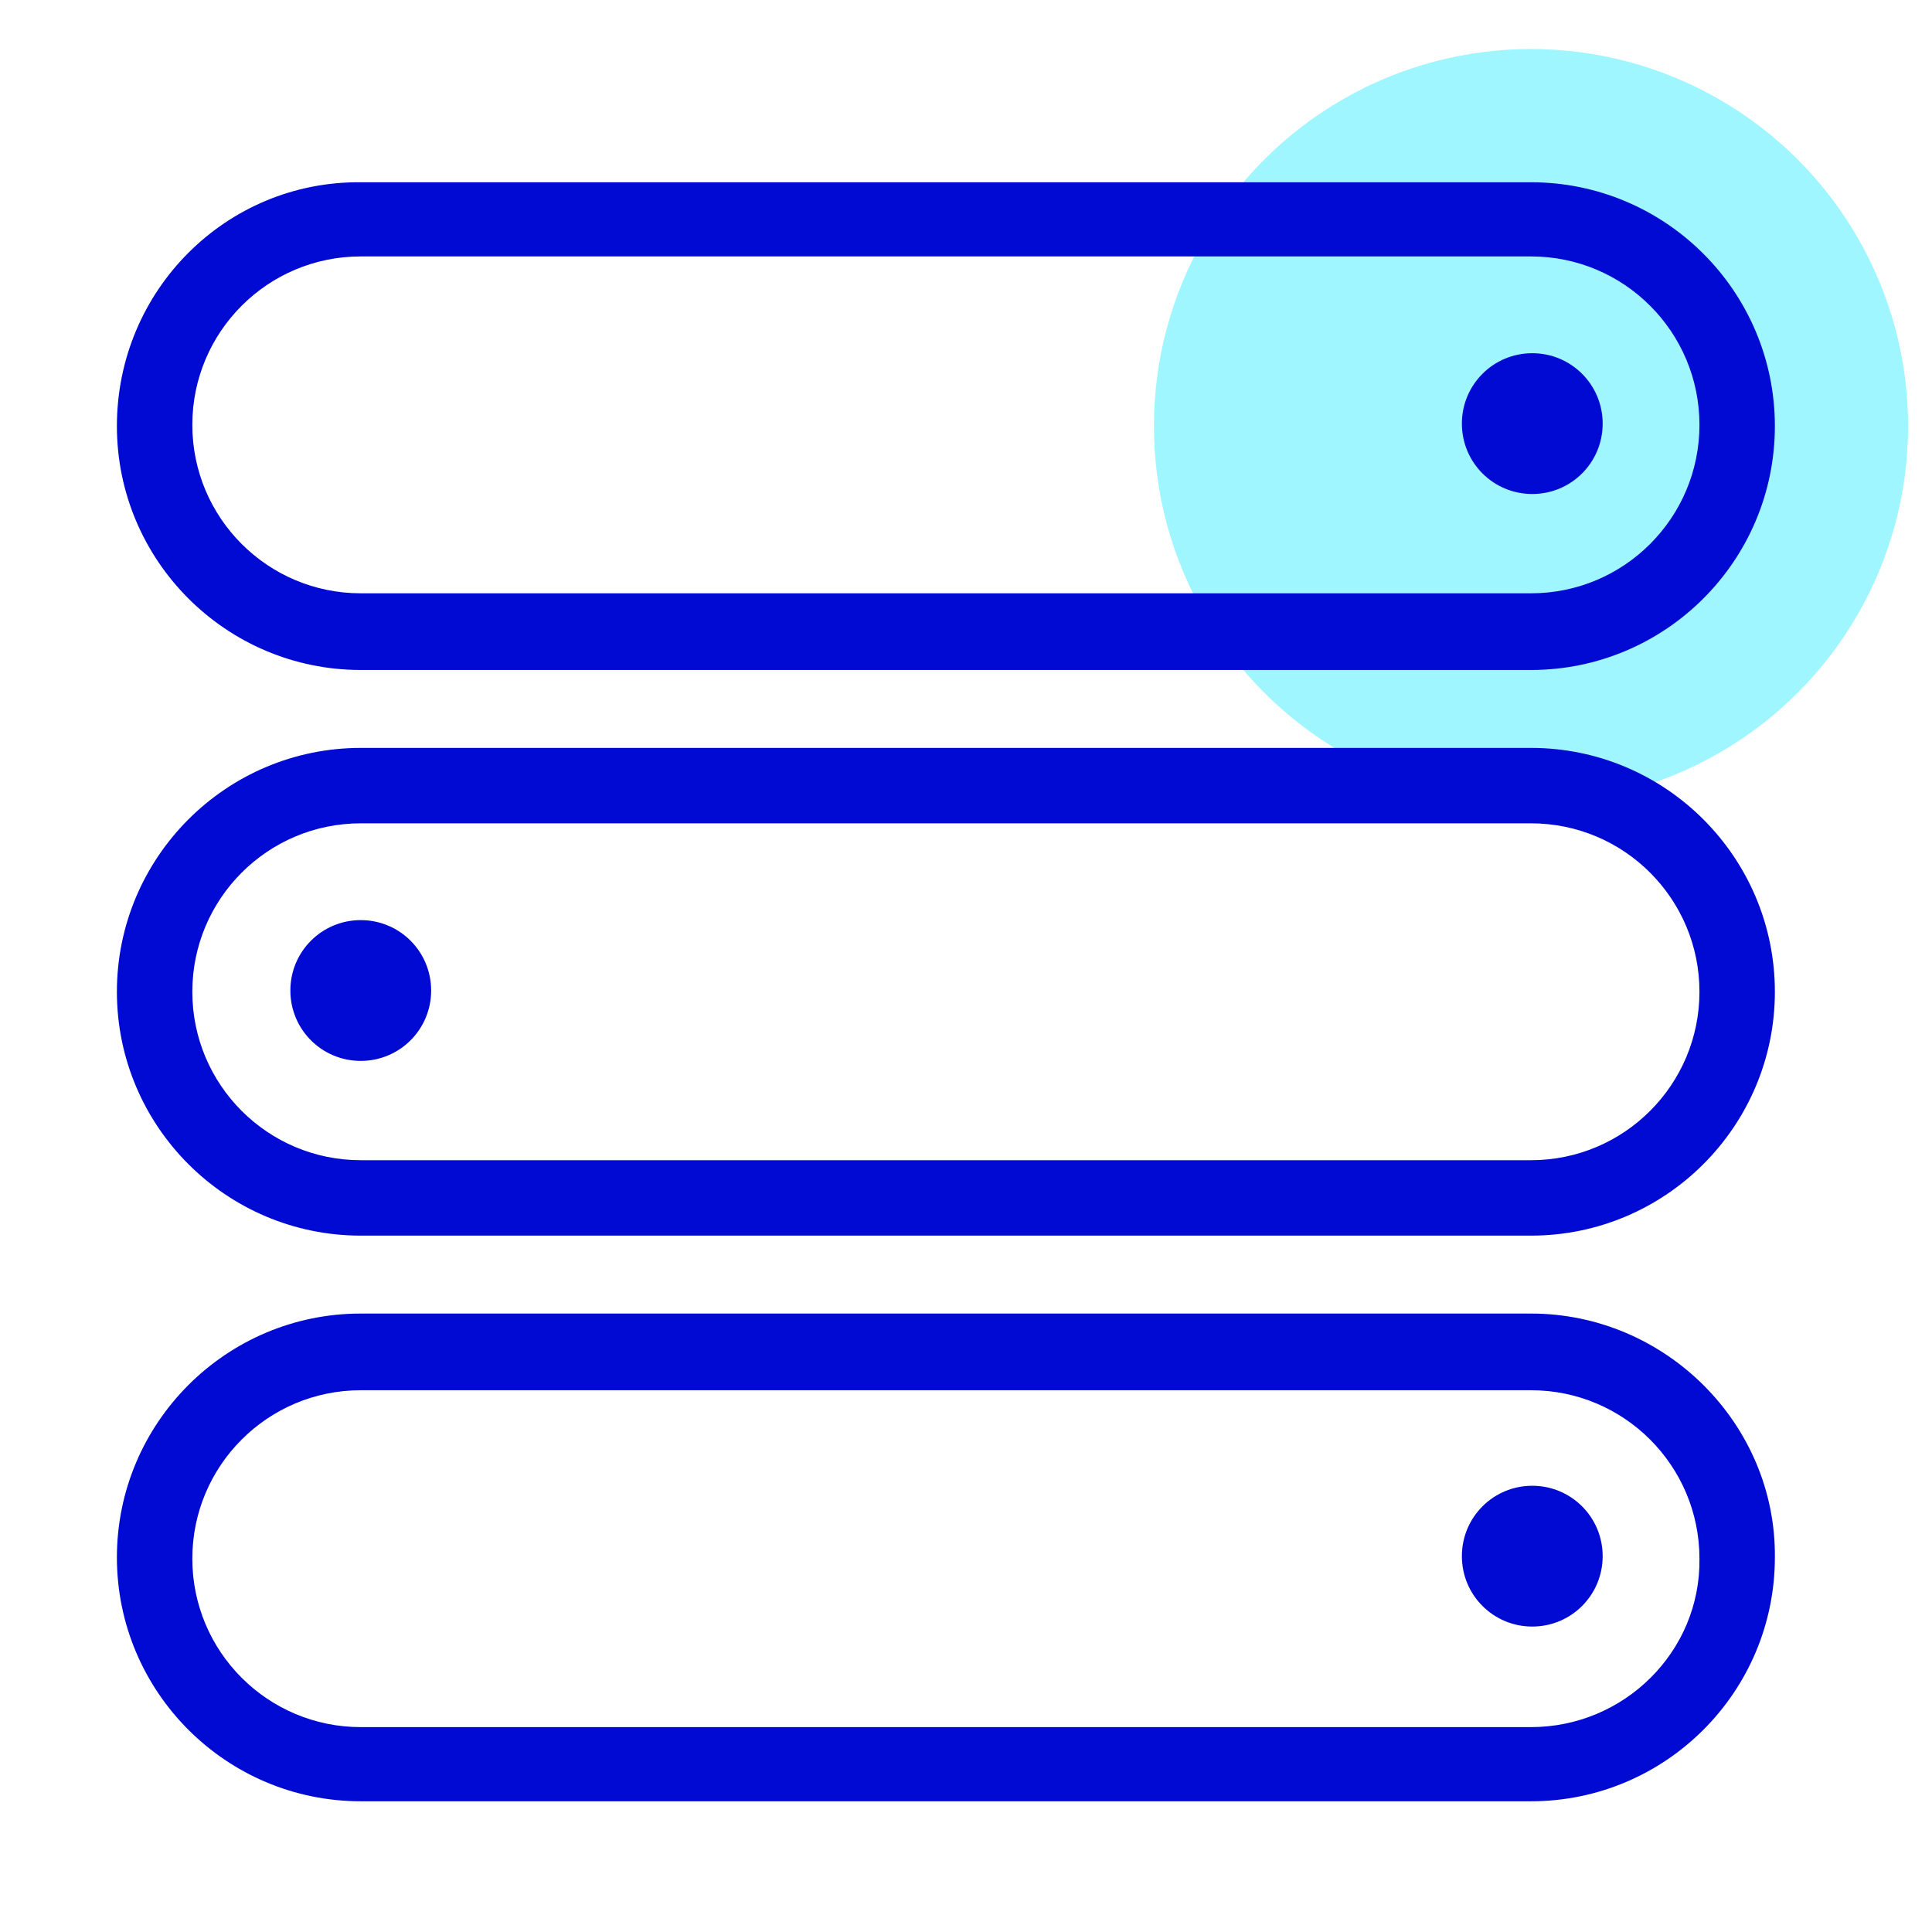
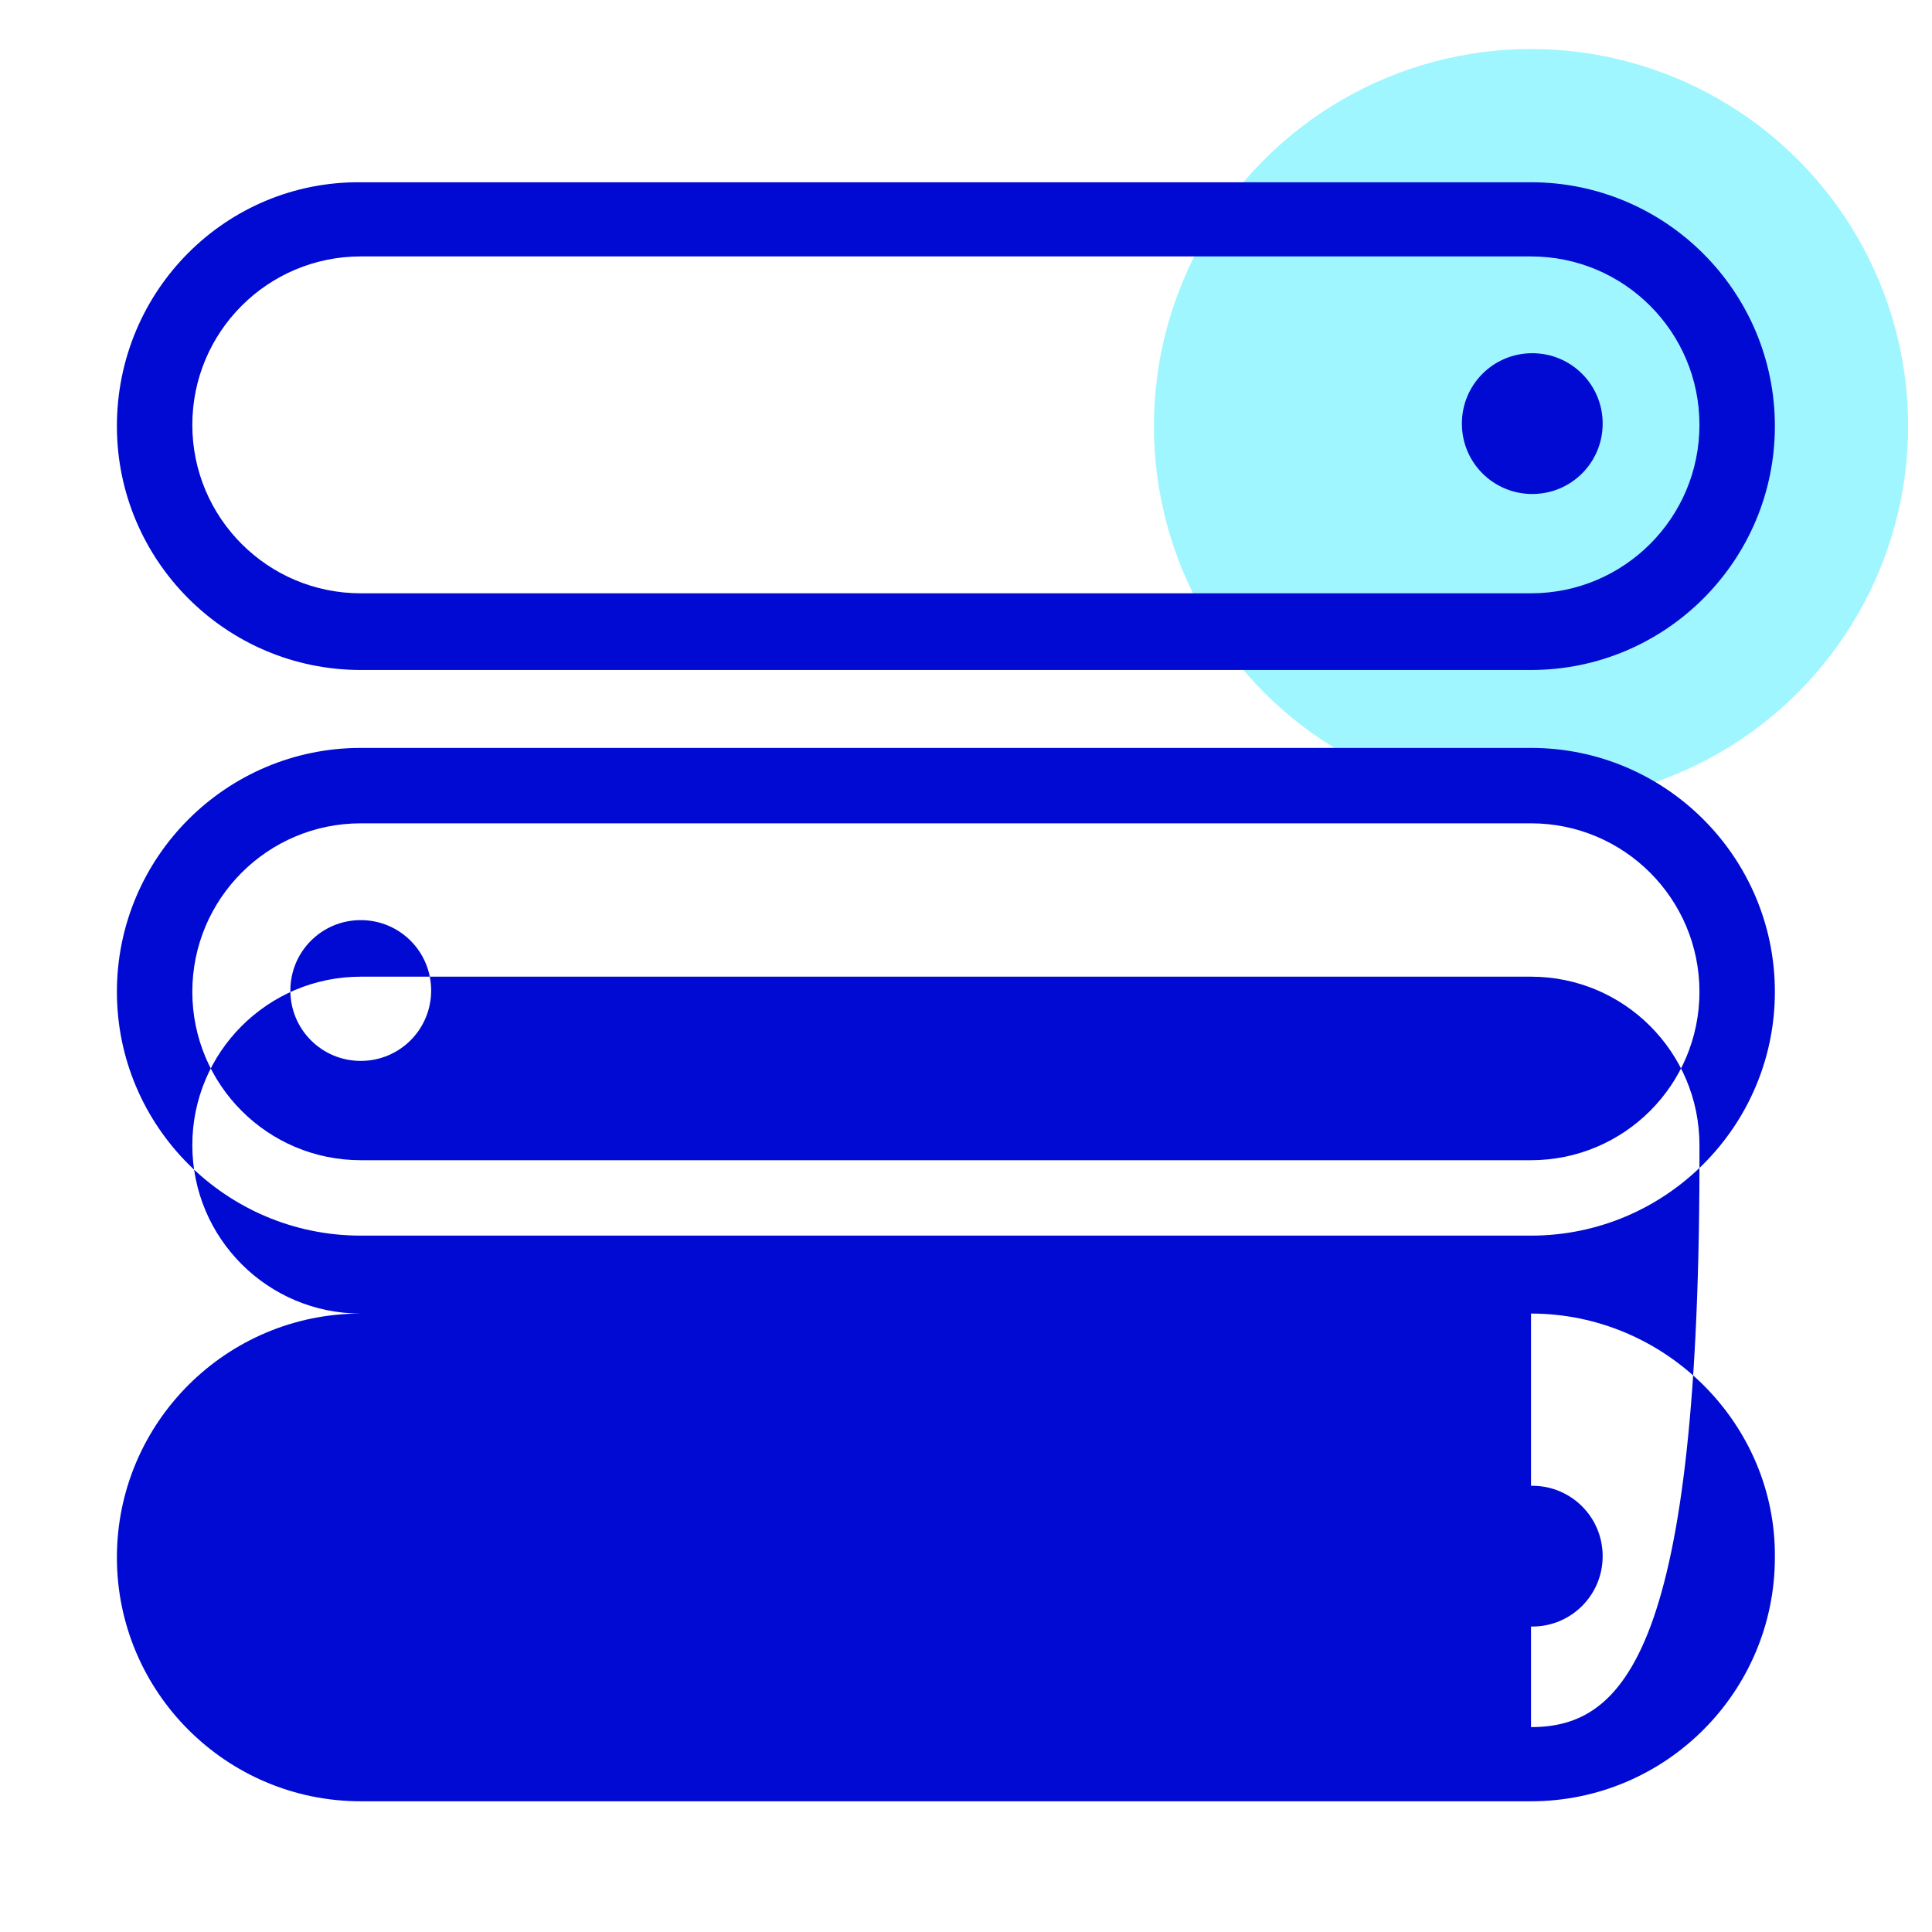
<svg xmlns="http://www.w3.org/2000/svg" version="1.1" x="0px" y="0px" viewBox="0 0 153.7 153.7" style="enable-background:new 0 0 153.7 153.7;" xml:space="preserve">
  <style type="text/css">
	.st0{fill:#9FF6FF;}
	.st1{fill:#000AD2;}
	.st2{fill:none;}
</style>
  <circle class="st0" cx="121.8" cy="33.9" r="30" />
-   <path class="st1" d="M121.8,104.5H28.7c-10.7,0-19.4,8.7-19.4,19.4c0,10.7,8.7,19.4,19.4,19.4h93.1c10.7,0,19.4-8.7,19.4-19.4  C141.3,113.3,132.5,104.5,121.8,104.5z M121.8,137.4H28.7c-7.4,0-13.4-6-13.4-13.4c0-7.4,6-13.4,13.4-13.4h93.1  c7.4,0,13.4,6,13.4,13.4C135.3,131.4,129.2,137.4,121.8,137.4z M121.9,118.2c-3.1,0-5.6,2.5-5.6,5.6s2.5,5.6,5.6,5.6  s5.6-2.5,5.6-5.6S125,118.2,121.9,118.2z M28.7,98.3h93.1c10.7,0,19.4-8.7,19.4-19.4c0-10.7-8.7-19.4-19.4-19.4H28.7  C18,59.5,9.3,68.2,9.3,78.9C9.3,89.6,18,98.3,28.7,98.3z M28.7,65.5h93.1c7.4,0,13.4,6,13.4,13.4c0,7.4-6,13.4-13.4,13.4H28.7  c-7.4,0-13.4-6-13.4-13.4C15.3,71.5,21.3,65.5,28.7,65.5z M28.7,84.4c3.1,0,5.6-2.5,5.6-5.6s-2.5-5.6-5.6-5.6s-5.6,2.5-5.6,5.6  S25.6,84.4,28.7,84.4z M28.7,53.3h93.1c10.7,0,19.4-8.7,19.4-19.4c0-10.7-8.7-19.4-19.4-19.4H28.7C18,14.4,9.3,23.1,9.3,33.9  C9.3,44.6,18,53.3,28.7,53.3z M28.7,20.4h93.1c7.4,0,13.4,6,13.4,13.4c0,7.4-6,13.4-13.4,13.4H28.7c-7.4,0-13.4-6-13.4-13.4  C15.3,26.4,21.3,20.4,28.7,20.4z M121.9,39.3c3.1,0,5.6-2.5,5.6-5.6s-2.5-5.6-5.6-5.6s-5.6,2.5-5.6,5.6S118.8,39.3,121.9,39.3z" />
-   <path class="st2" d="M0,0h153.7v153.7H0V0z" />
+   <path class="st1" d="M121.8,104.5H28.7c-10.7,0-19.4,8.7-19.4,19.4c0,10.7,8.7,19.4,19.4,19.4h93.1c10.7,0,19.4-8.7,19.4-19.4  C141.3,113.3,132.5,104.5,121.8,104.5z H28.7c-7.4,0-13.4-6-13.4-13.4c0-7.4,6-13.4,13.4-13.4h93.1  c7.4,0,13.4,6,13.4,13.4C135.3,131.4,129.2,137.4,121.8,137.4z M121.9,118.2c-3.1,0-5.6,2.5-5.6,5.6s2.5,5.6,5.6,5.6  s5.6-2.5,5.6-5.6S125,118.2,121.9,118.2z M28.7,98.3h93.1c10.7,0,19.4-8.7,19.4-19.4c0-10.7-8.7-19.4-19.4-19.4H28.7  C18,59.5,9.3,68.2,9.3,78.9C9.3,89.6,18,98.3,28.7,98.3z M28.7,65.5h93.1c7.4,0,13.4,6,13.4,13.4c0,7.4-6,13.4-13.4,13.4H28.7  c-7.4,0-13.4-6-13.4-13.4C15.3,71.5,21.3,65.5,28.7,65.5z M28.7,84.4c3.1,0,5.6-2.5,5.6-5.6s-2.5-5.6-5.6-5.6s-5.6,2.5-5.6,5.6  S25.6,84.4,28.7,84.4z M28.7,53.3h93.1c10.7,0,19.4-8.7,19.4-19.4c0-10.7-8.7-19.4-19.4-19.4H28.7C18,14.4,9.3,23.1,9.3,33.9  C9.3,44.6,18,53.3,28.7,53.3z M28.7,20.4h93.1c7.4,0,13.4,6,13.4,13.4c0,7.4-6,13.4-13.4,13.4H28.7c-7.4,0-13.4-6-13.4-13.4  C15.3,26.4,21.3,20.4,28.7,20.4z M121.9,39.3c3.1,0,5.6-2.5,5.6-5.6s-2.5-5.6-5.6-5.6s-5.6,2.5-5.6,5.6S118.8,39.3,121.9,39.3z" />
</svg>